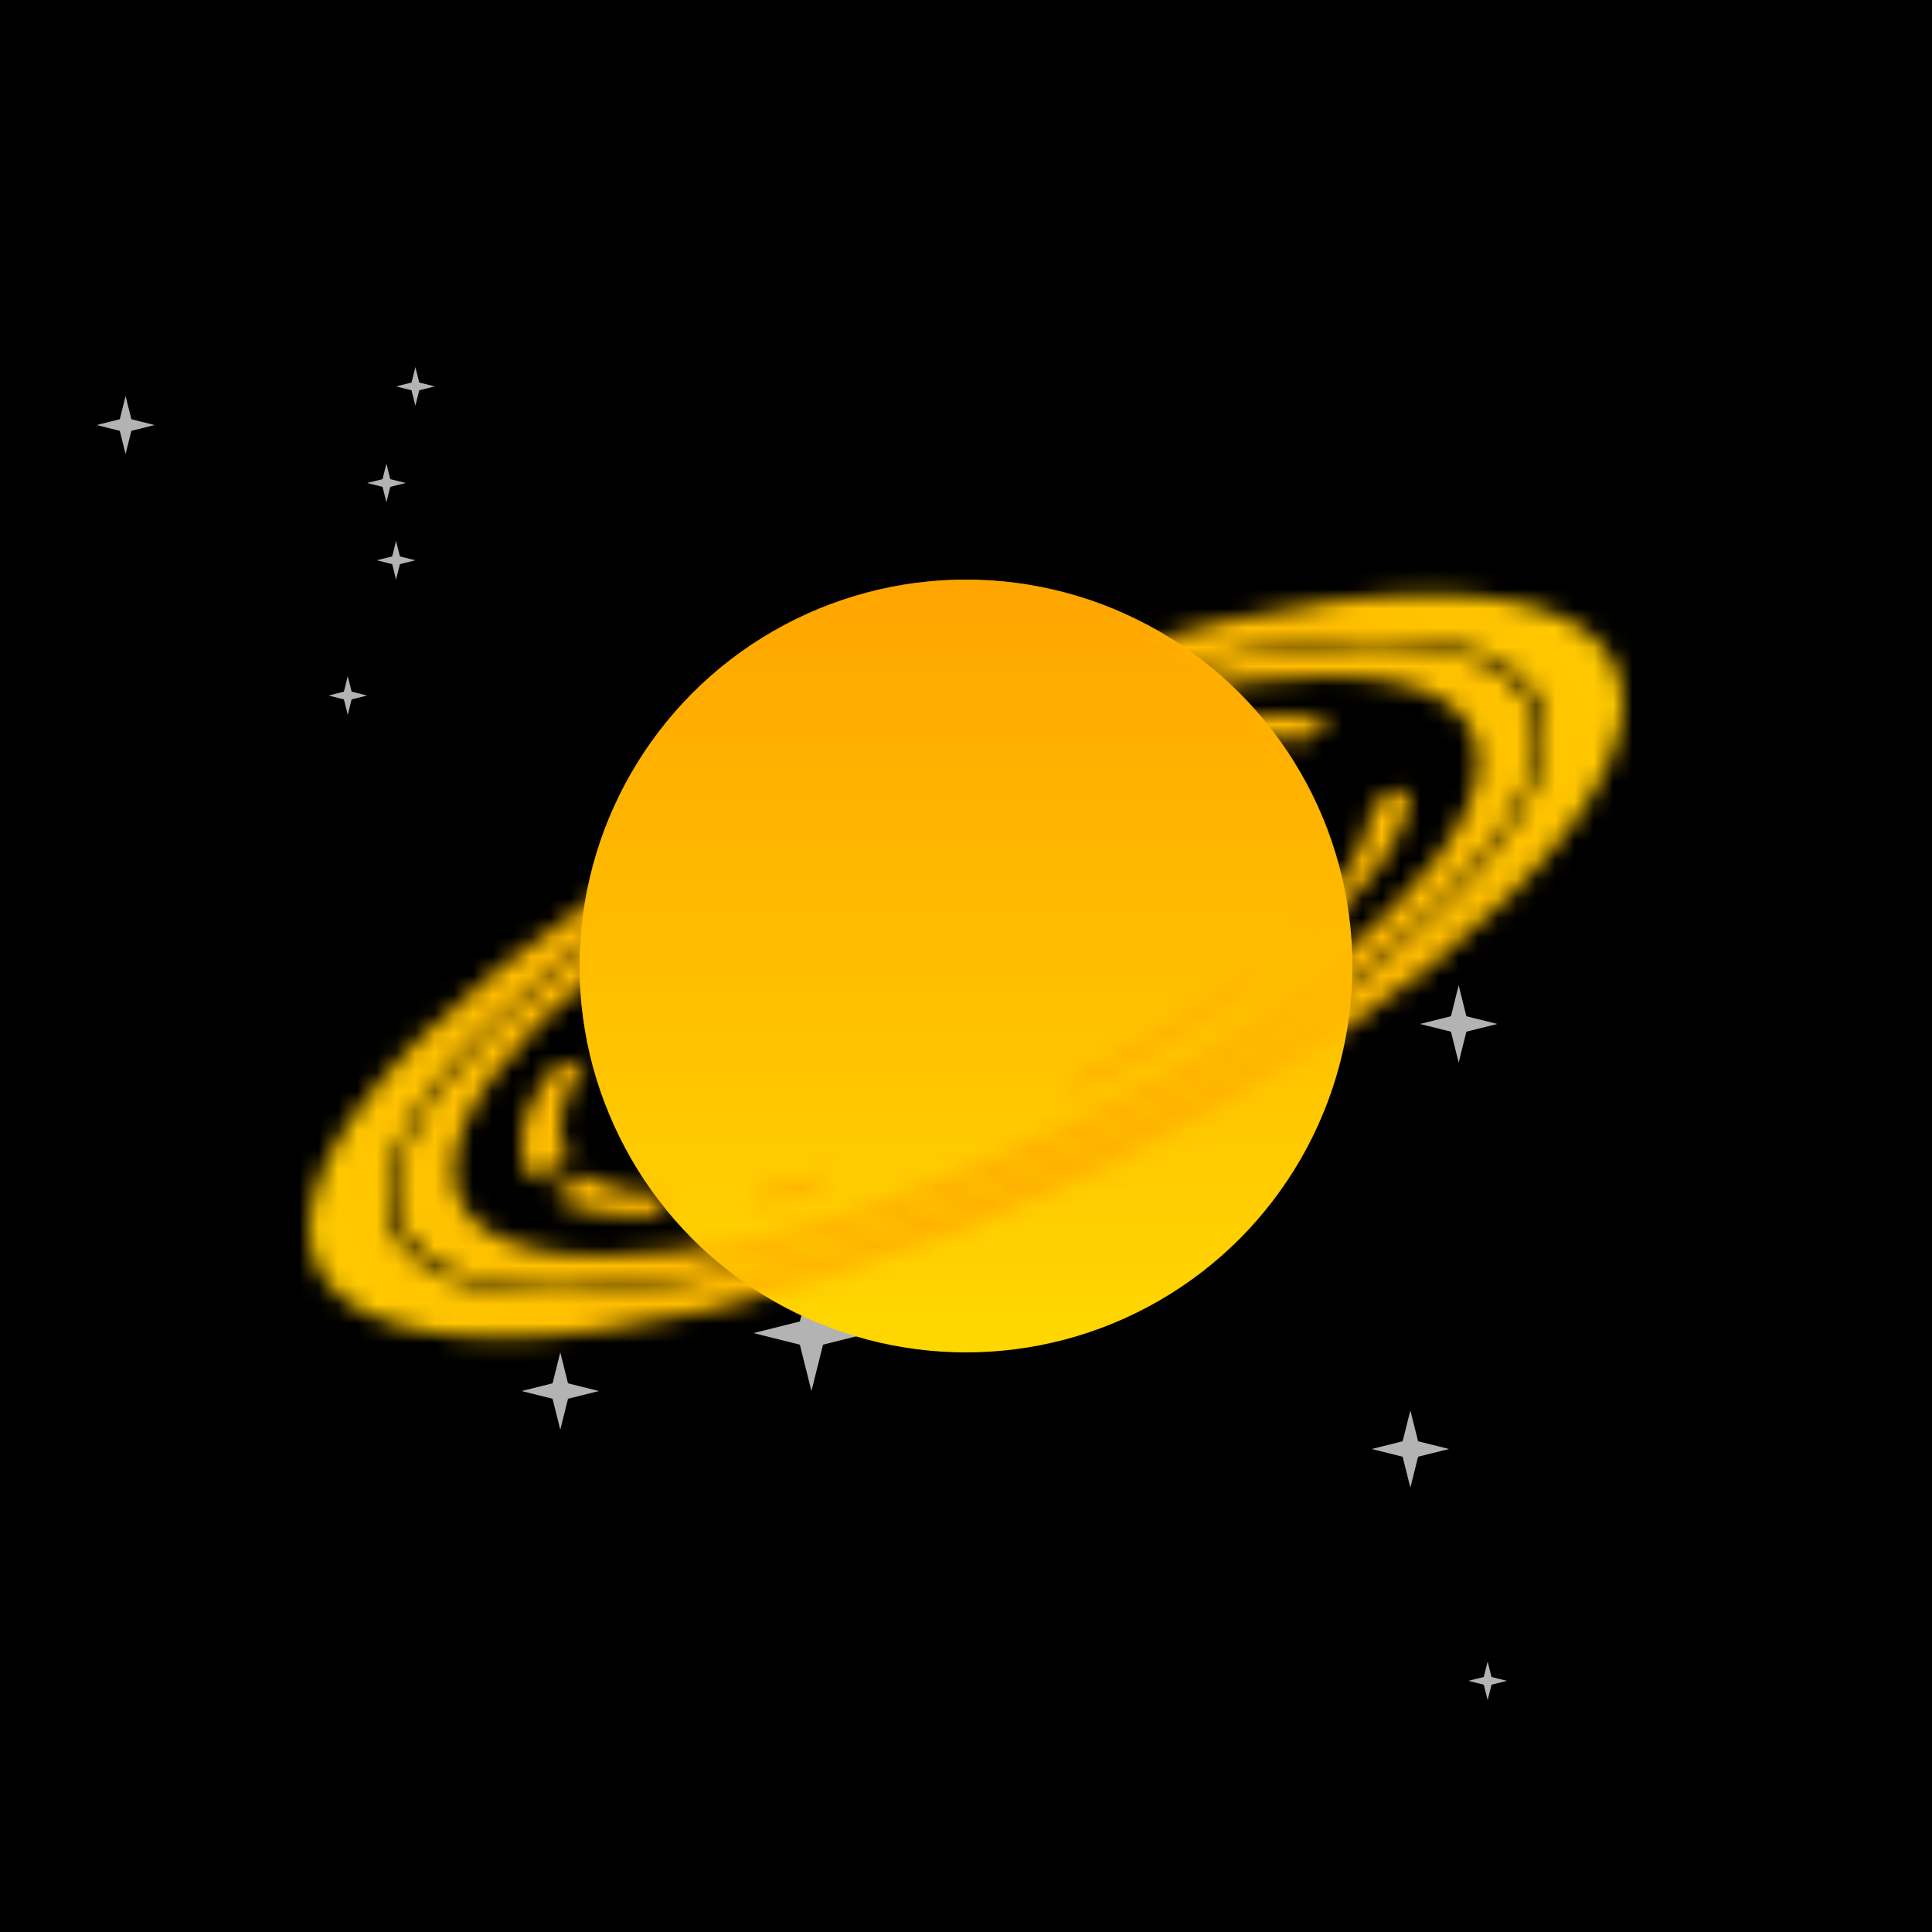
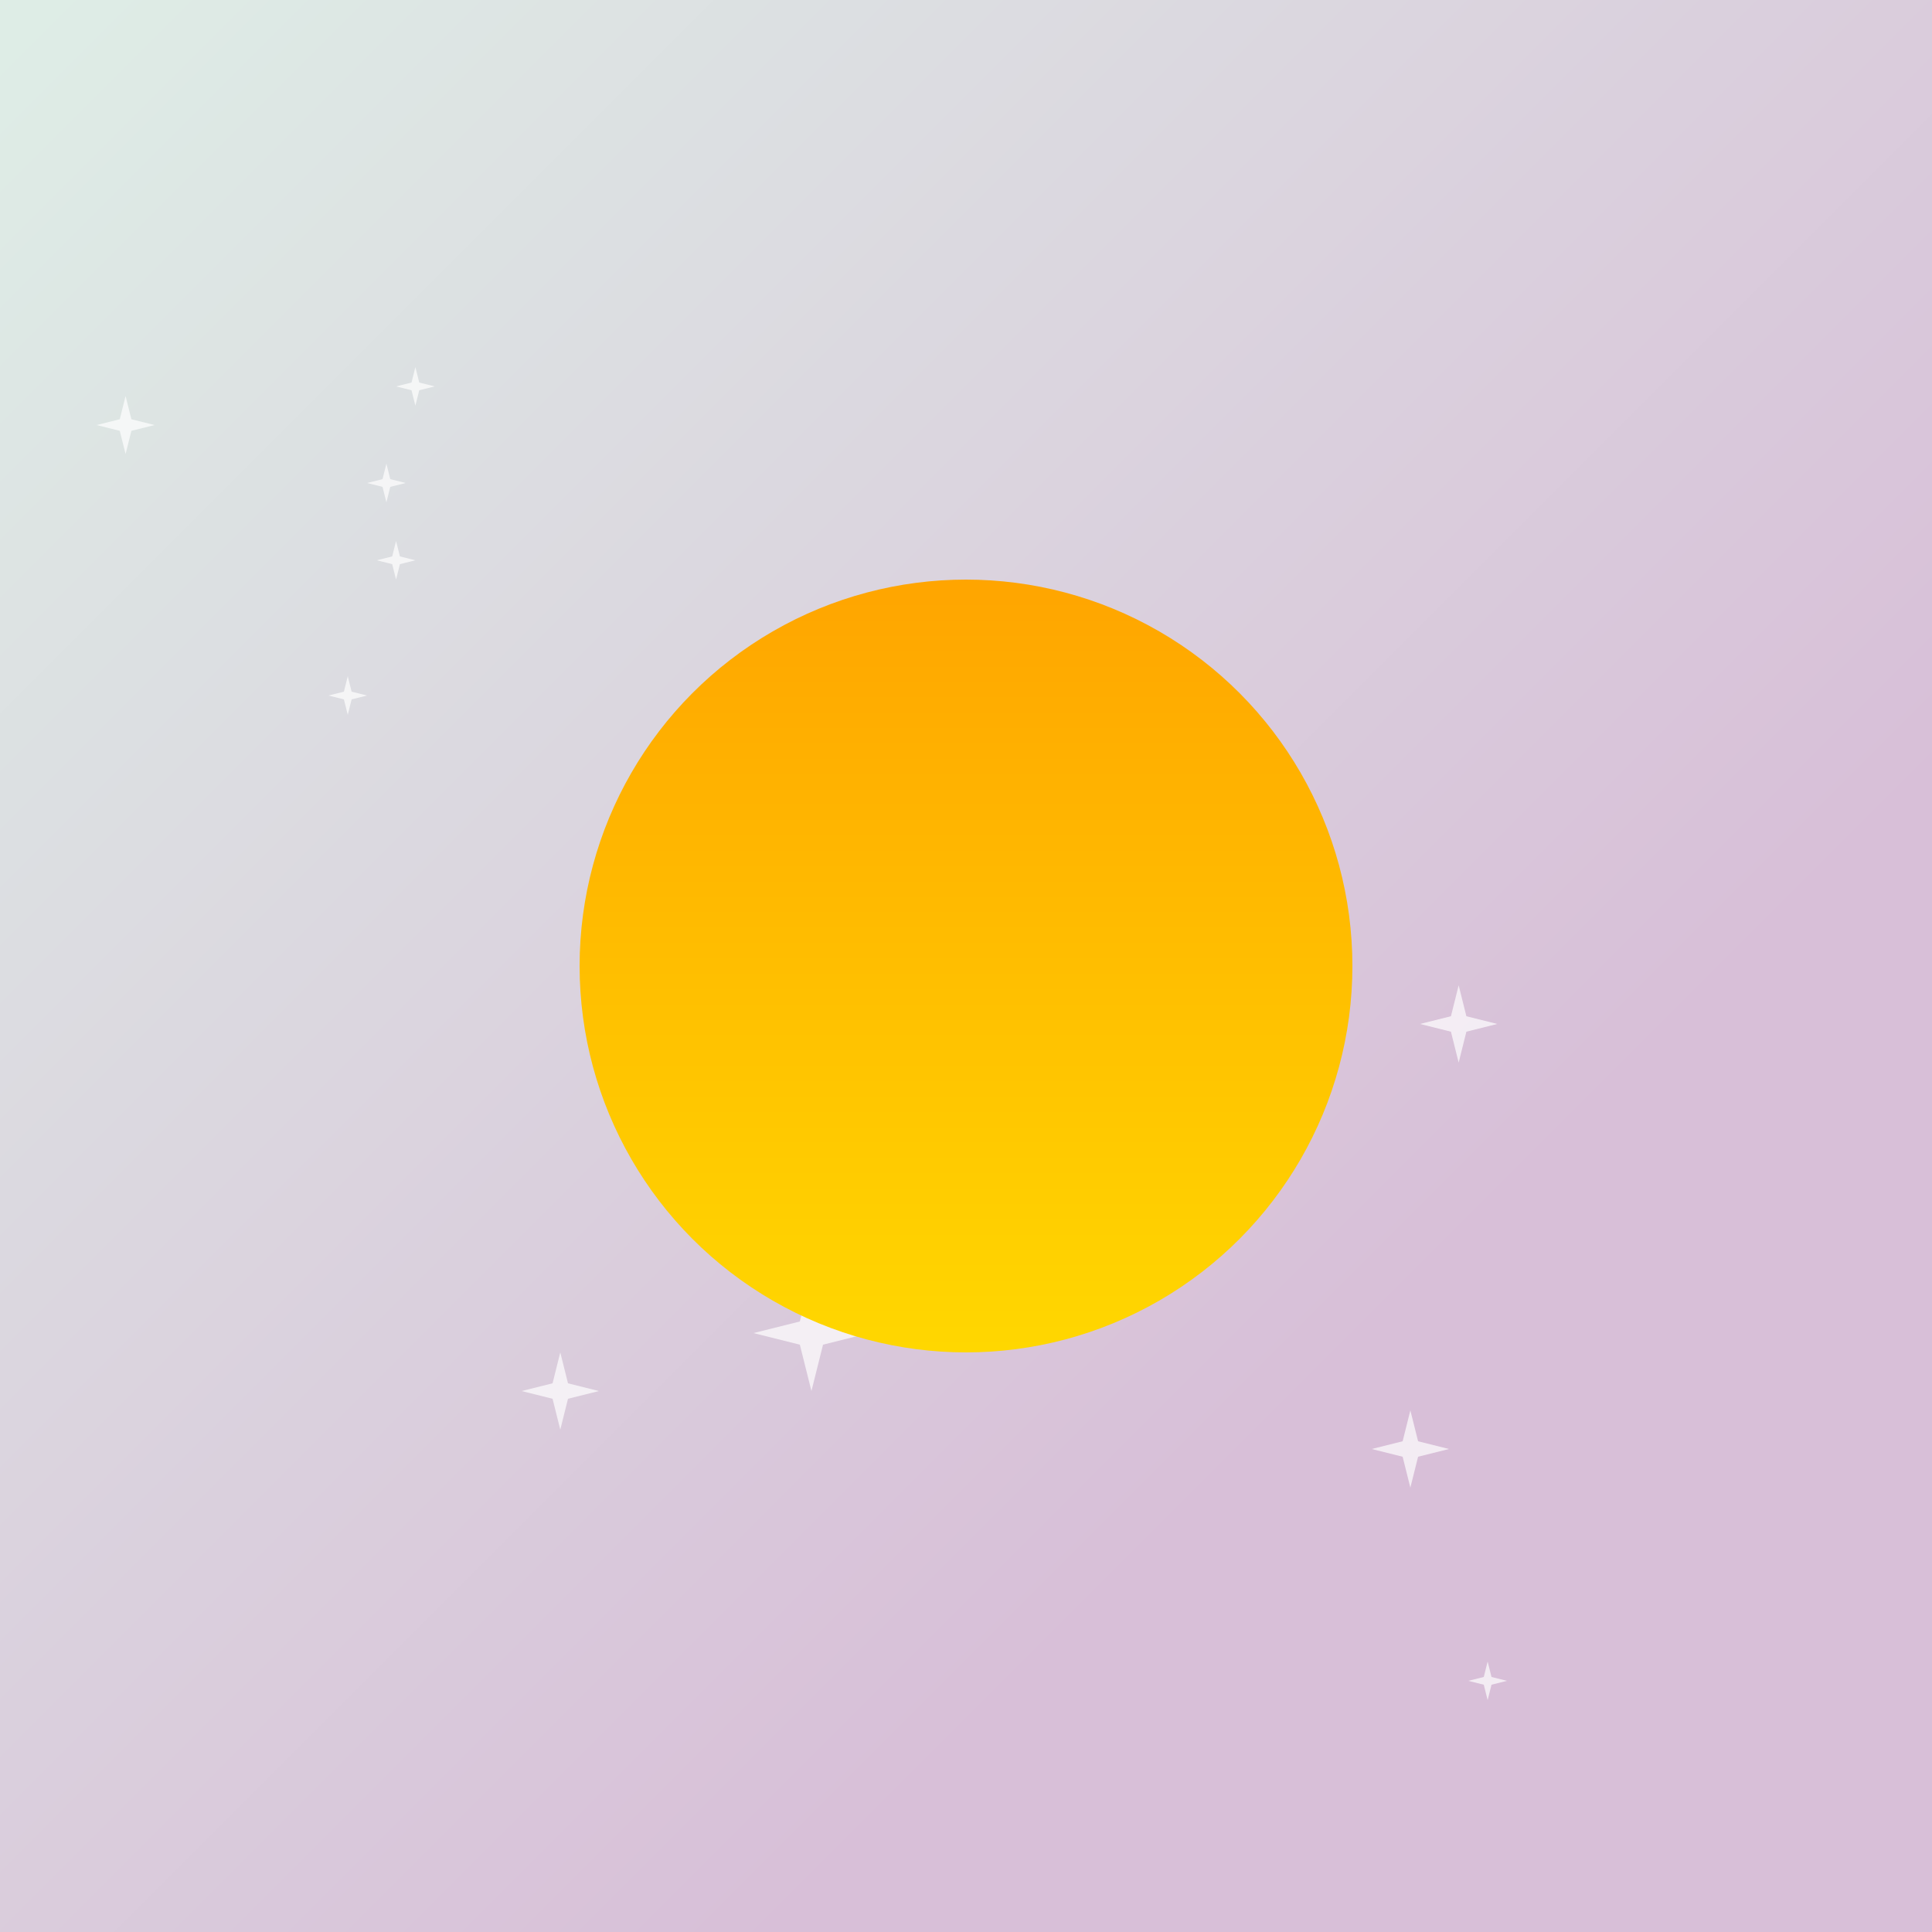
<svg xmlns="http://www.w3.org/2000/svg" viewBox="0 0 100 100" width="512" height="512">
  <defs>
    <filter id="filter">
      <feTurbulence type="turbulence" seed="41" baseFrequency="0.004" numOctaves="2" result="turbulence" />
    </filter>
    <linearGradient id="bg" gradientTransform="rotate(45)">
      <stop stop-color="rgb(222,237,230)" offset="0%" />
      <stop stop-color="rgb(216,191,216)" offset="100%" />
    </linearGradient>
    <linearGradient id="planet" gradientTransform="rotate(90)">
      <stop stop-color="rgb(255,165,0)" offset="0%" />
      <stop stop-color="rgb(255,215,0)" offset="100%" />
    </linearGradient>
    <radialGradient id="ring" gradientTransform="rotate(0)">
      <stop stop-color="rgb(255,165,0)" offset="0%" />
      <stop stop-color="rgb(255,215,0)" offset="100%" />
    </radialGradient>
    <mask id="overlap">
-       <path d="M30,50a20,20,0 0,1 40,0z" fill="white" transform="rotate(-20 50 50)" />
+       <path d="M30,50z" fill="white" transform="rotate(-20 50 50)" />
    </mask>
    <mask id="rings">
      <g transform="matrix(1 -0.40 0 .4 0 50)" fill="none" stroke="white">
        <circle cx="50" cy="50" r="28" stroke-width="3" />
        <circle cx="50" cy="50" r="32" stroke-width="4" />
        <circle cx="50" cy="50" r="22" stroke-width="2" stroke-dasharray="14 4 11 13 4 6 9 3 13 11 1 4 1 0 11 10 10 14 14 14 ">
          <animateTransform attributeName="transform" type="rotate" values="360 50 50;0 50 50" dur="20s" repeatCount="indefinite" />
        </circle>
      </g>
    </mask>
    <symbol id="star" viewBox="0 0 10 10" width="10" height="10">
      <polygon points="0,5 4,6 5,10 6,6 10,5 6,4 5,0 4,4" fill="#fff" opacity=".7" />
    </symbol>
  </defs>
  <rect fill="url('#bg')" width="100" height="100" />
-   <rect filter="url('#filter')" width="100" height="100" />
  <use href="#star" x="19" y="24" width="2" height="2" />
  <use href="#star" x="71" y="73" width="4" height="4" />
  <use href="#star" x="39" y="66" width="6" height="6" />
  <use href="#star" x="19" y="28" width="3" height="2" />
  <use href="#star" x="73" y="51" width="5" height="4" />
  <use href="#star" x="76" y="84" width="2" height="6" />
  <use href="#star" x="16" y="35" width="4" height="2" />
  <use href="#star" x="26" y="70" width="6" height="4" />
  <use href="#star" x="5" y="19" width="3" height="6" />
  <use href="#star" x="19" y="19" width="5" height="2" />
  <circle cx="50" cy="50" r="20" fill="url('#planet')" />
-   <rect fill="url('#ring')" width="100" height="100" mask="url('#rings')" />
-   <circle cx="50" cy="50" r="20" fill="url('#planet')" mask="url('#overlap')" />
</svg>